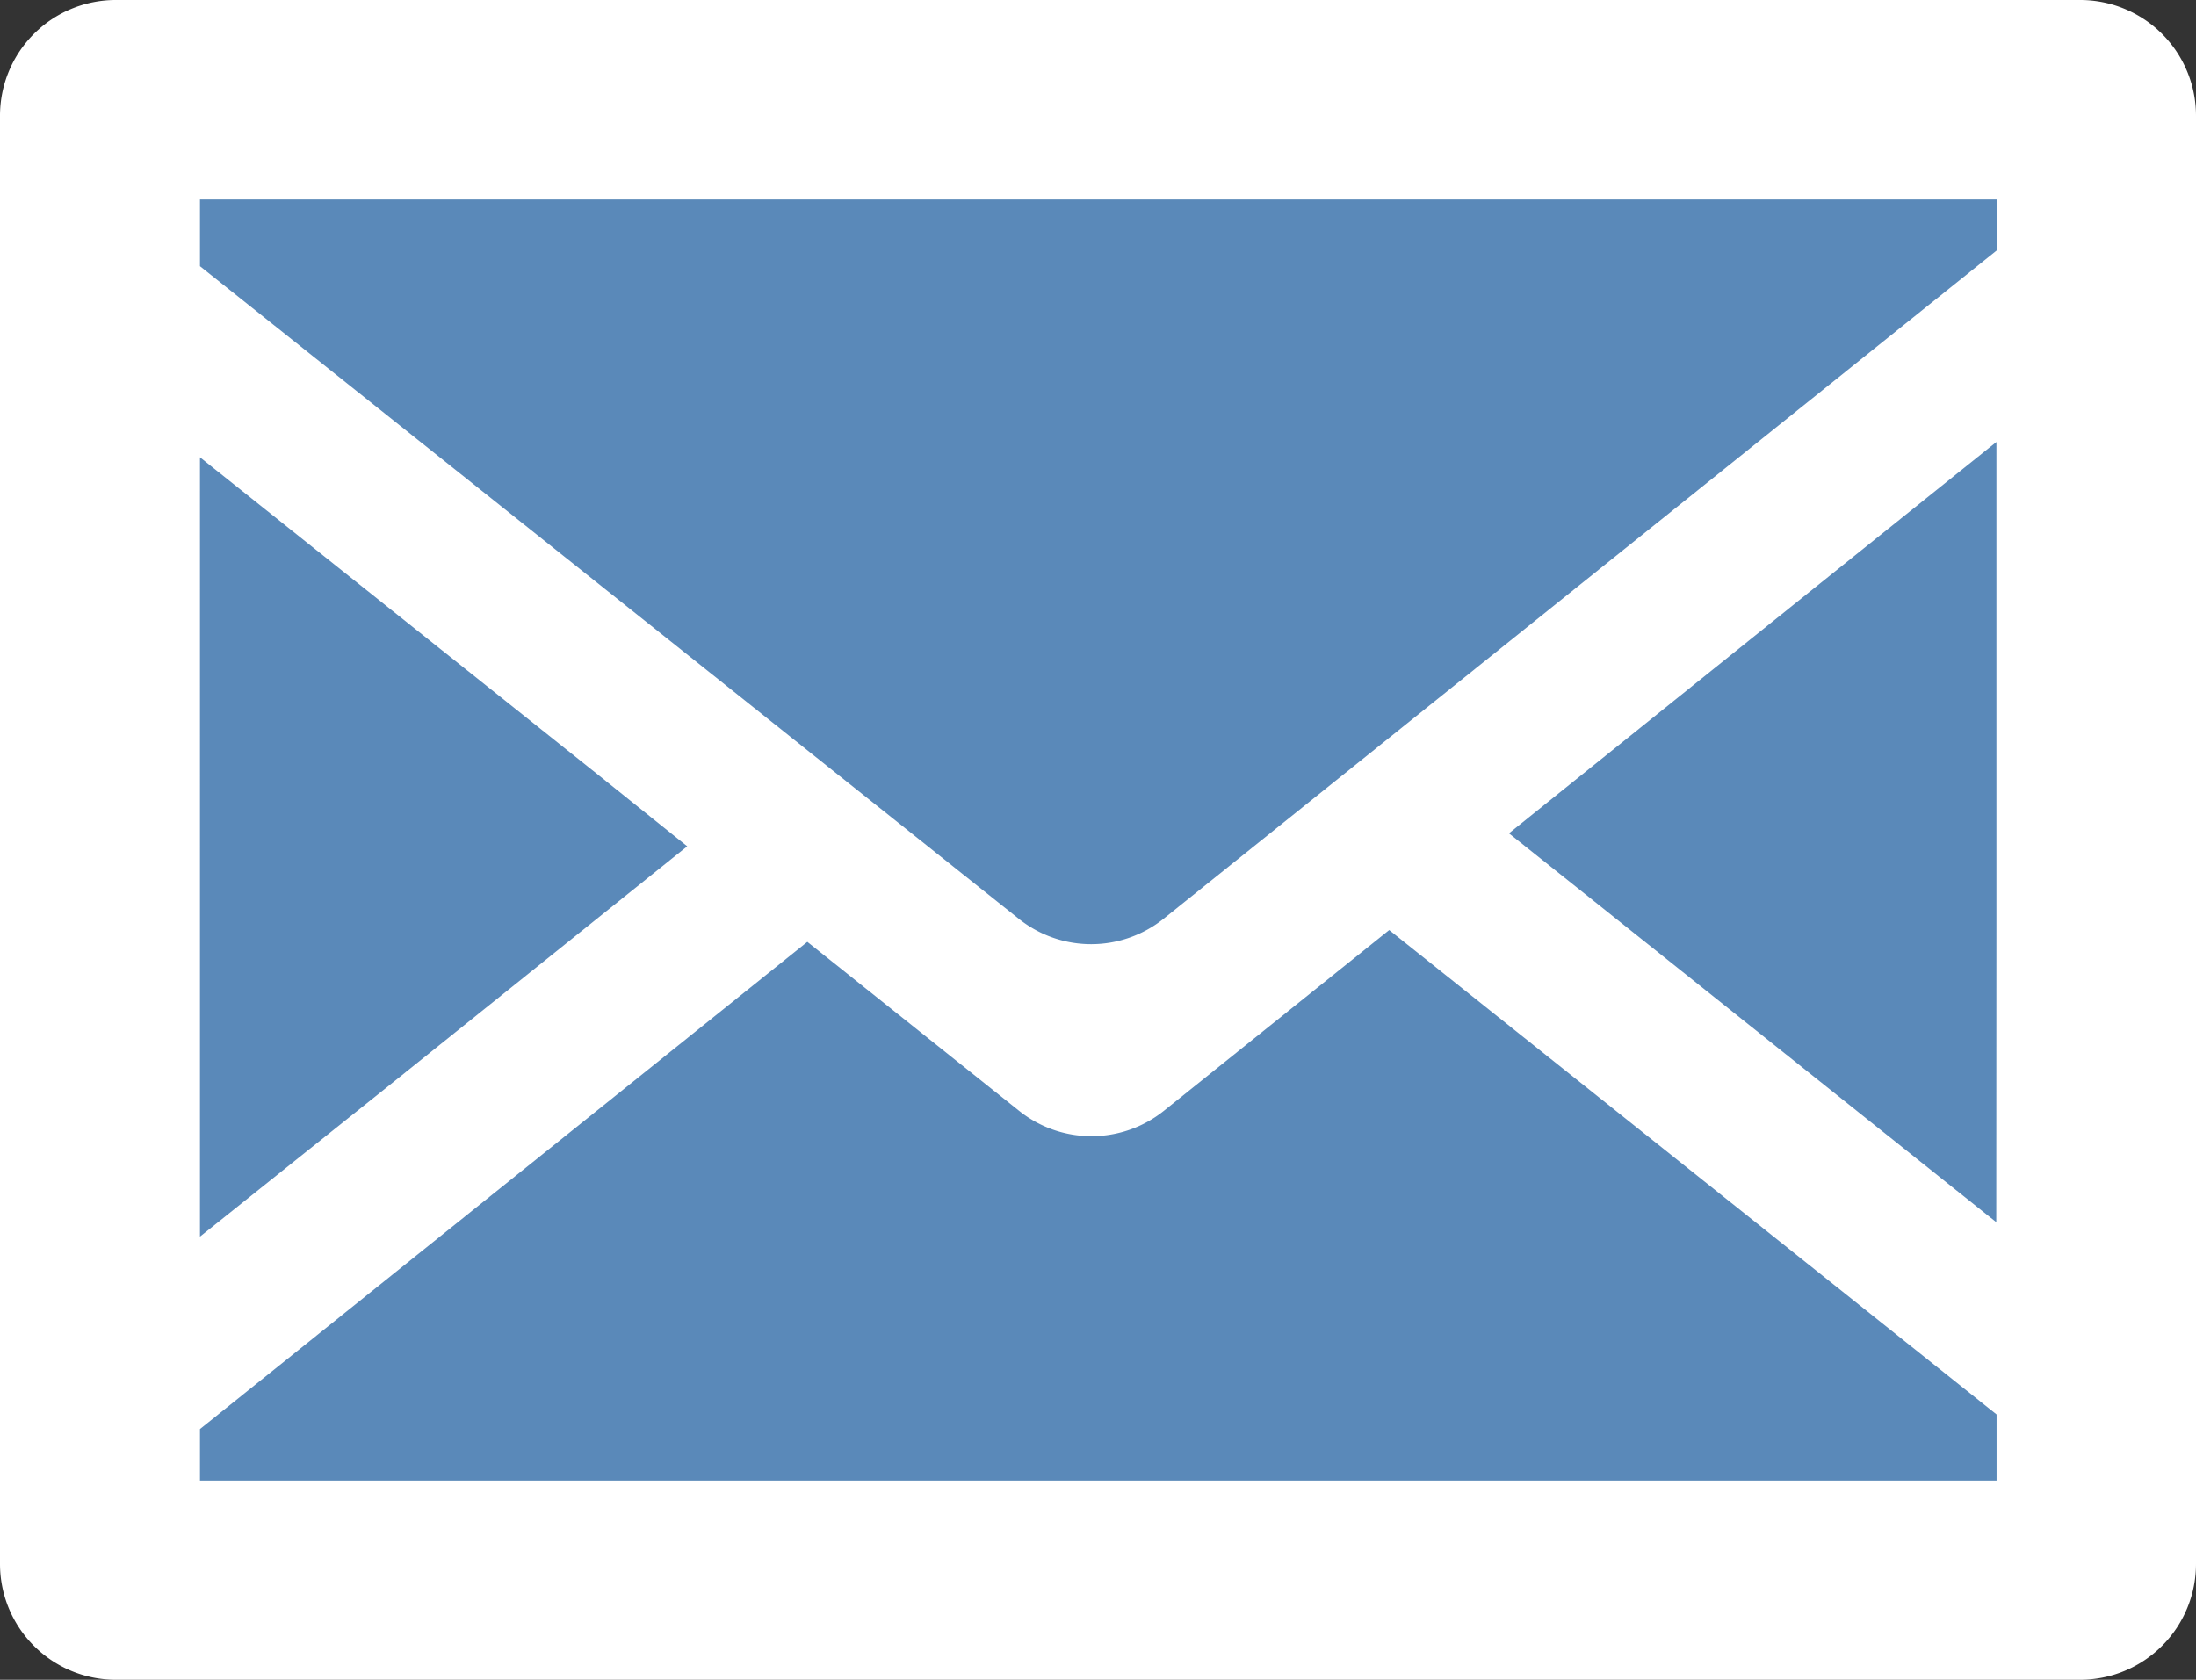
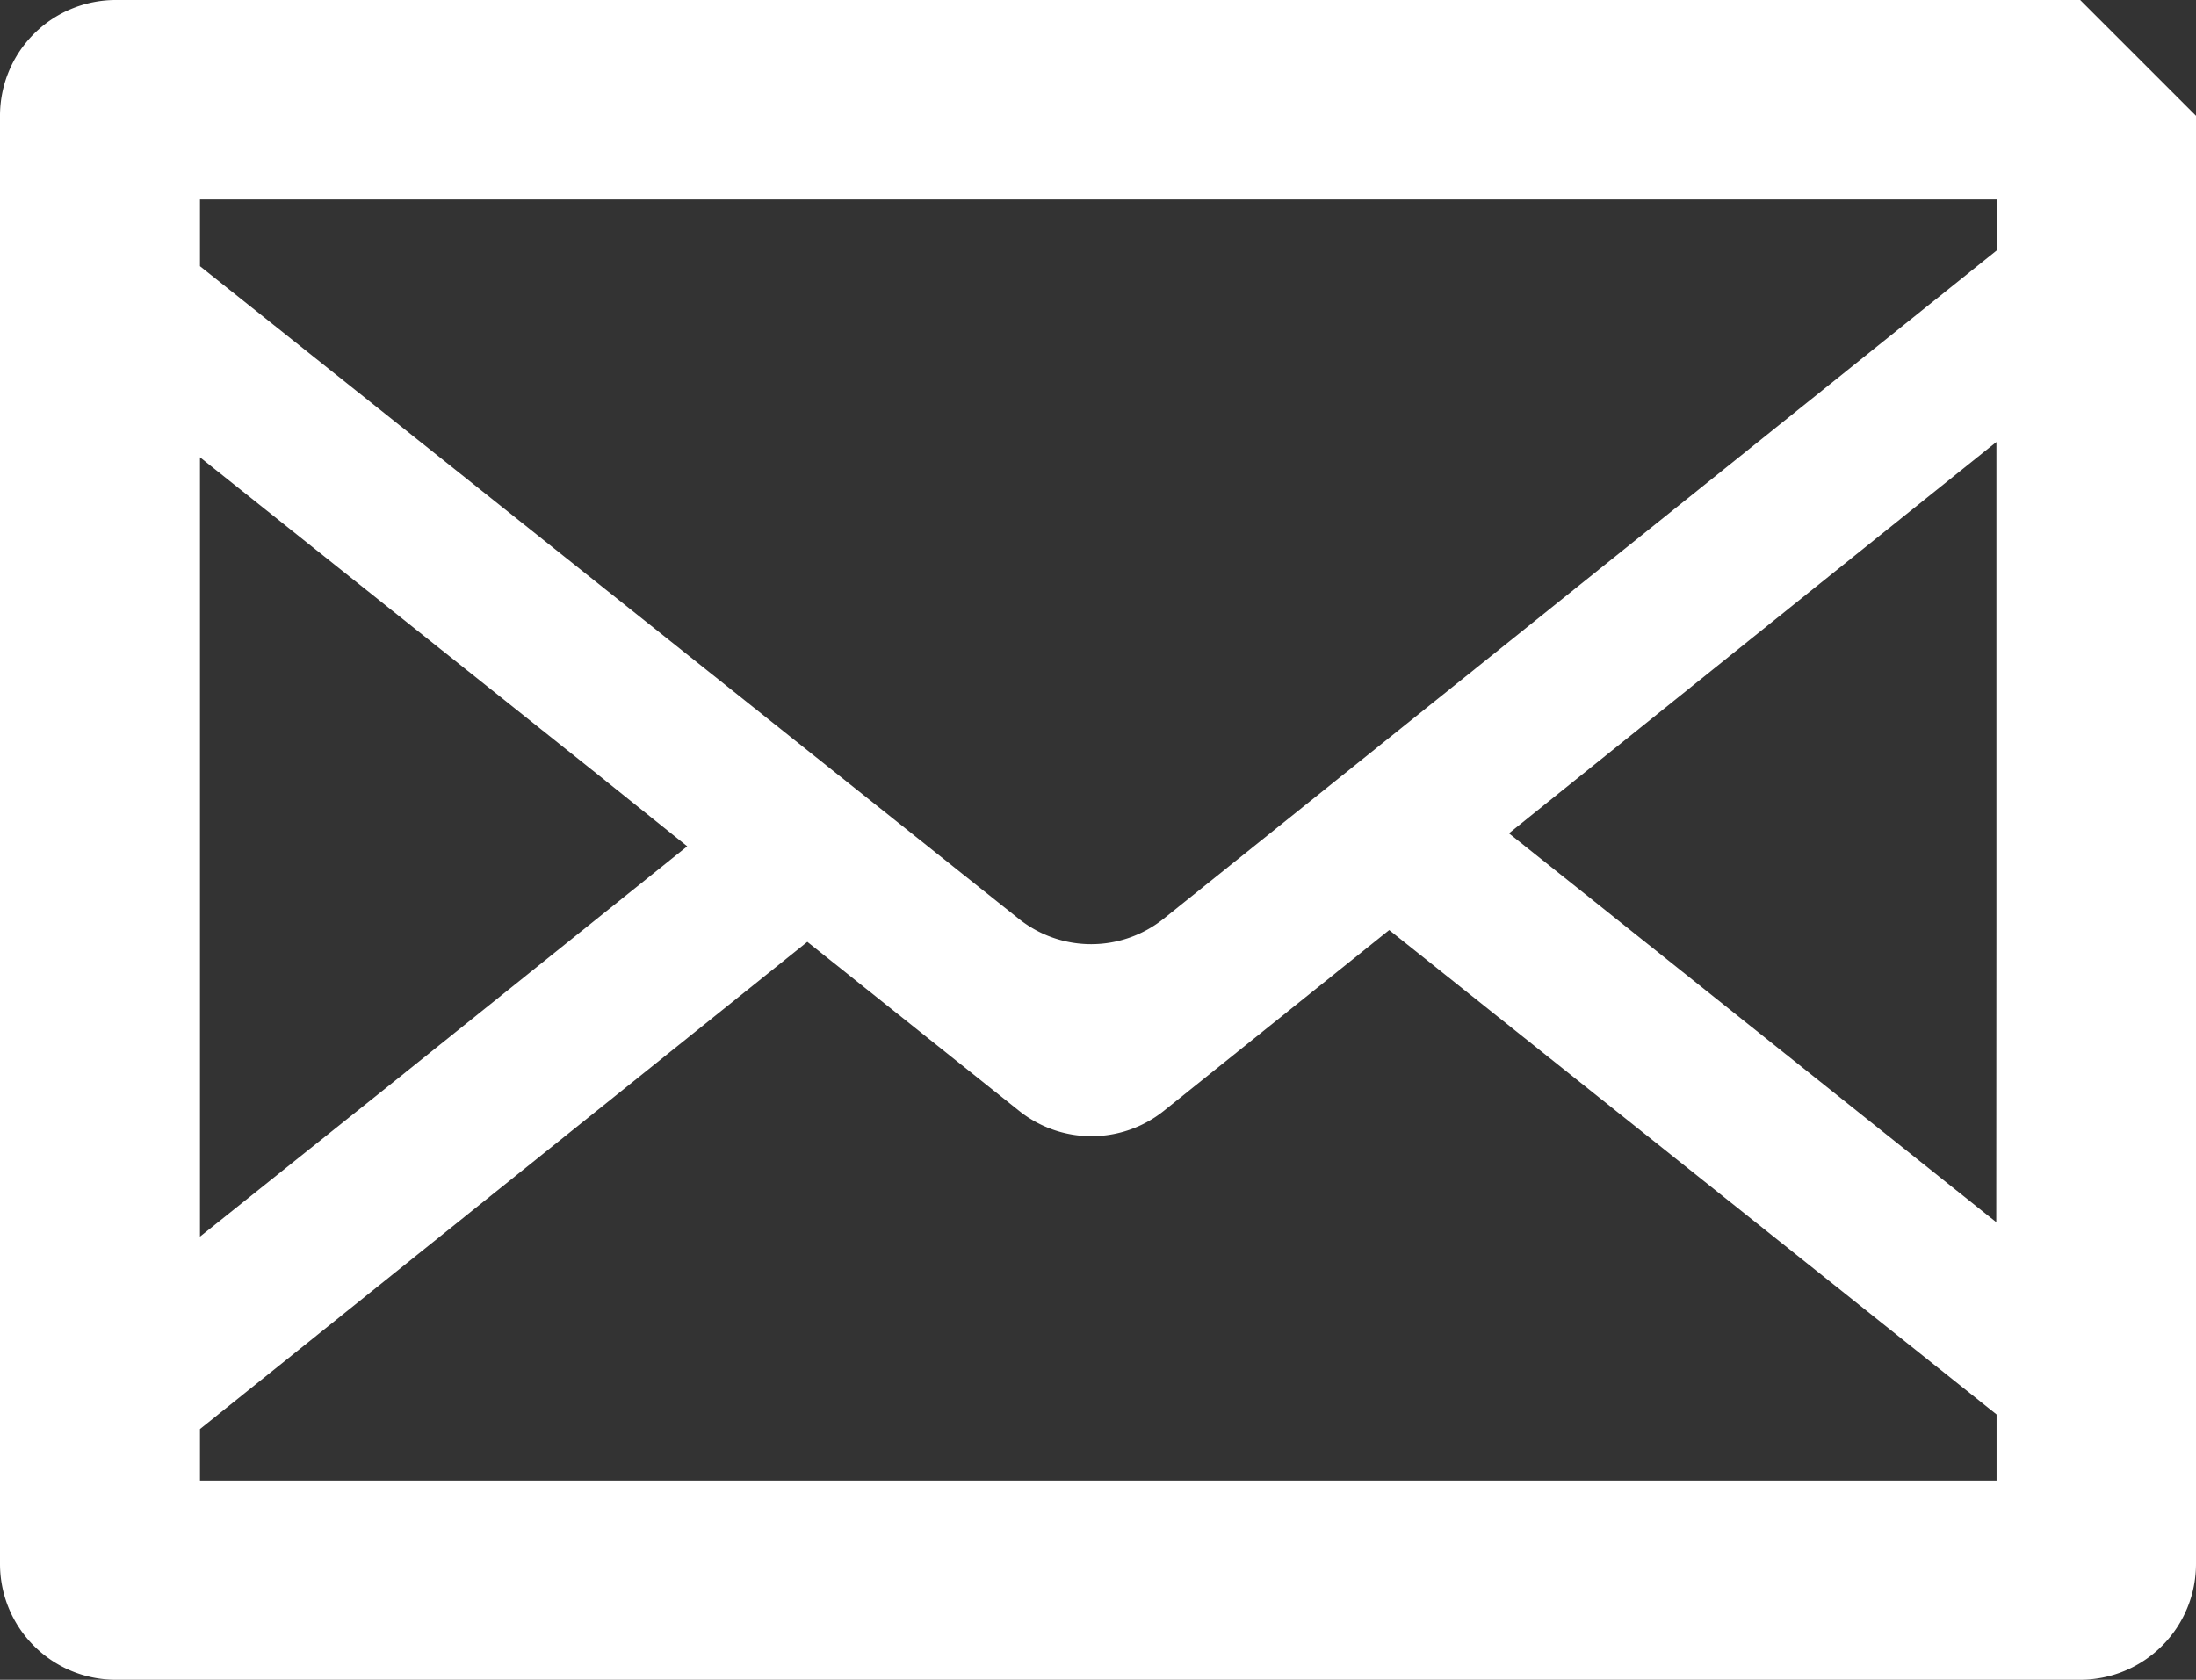
<svg xmlns="http://www.w3.org/2000/svg" width="28.101" height="21.5" viewBox="0 0 28.101 21.5">
  <rect x="0" y="0" width="28.101" height="21.5" fill="#333333" stroke="none" />
  <g id="グループ_1601" data-name="グループ 1601" transform="translate(-601.341 -374.247)">
-     <rect id="長方形_2479" data-name="長方形 2479" width="25" height="18" transform="translate(603 376)" fill="#5a89b9" />
-     <path id="パス_1328" data-name="パス 1328" d="M627.96,374.247H602.823a1.481,1.481,0,0,0-1.482,1.482h0v18.536a1.482,1.482,0,0,0,1.482,1.482H627.96a1.483,1.483,0,0,0,1.482-1.482h0V375.729a1.482,1.482,0,0,0-1.482-1.482h0M603.9,392.538l7.772-6.236,2.71,2.163a1.483,1.483,0,0,0,1.852,0l2.884-2.314,7.772,6.2v.846H603.9Zm22.986-2.648-5.136-4.1-1.1-.877q3.117-2.506,6.238-5.009v6.154Zm.005-13.088v.651l-10.661,8.554a1.483,1.483,0,0,1-1.852,0L603.9,377.654V376.8h22.991m-16.756,8.279-3.842,3.083-2.393,1.913V380.1l5.115,4.08Z" fill="#fff" />
+     <path id="パス_1328" data-name="パス 1328" d="M627.96,374.247H602.823a1.481,1.481,0,0,0-1.482,1.482h0v18.536a1.482,1.482,0,0,0,1.482,1.482H627.96a1.483,1.483,0,0,0,1.482-1.482h0V375.729h0M603.9,392.538l7.772-6.236,2.71,2.163a1.483,1.483,0,0,0,1.852,0l2.884-2.314,7.772,6.2v.846H603.9Zm22.986-2.648-5.136-4.1-1.1-.877q3.117-2.506,6.238-5.009v6.154Zm.005-13.088v.651l-10.661,8.554a1.483,1.483,0,0,1-1.852,0L603.9,377.654V376.8h22.991m-16.756,8.279-3.842,3.083-2.393,1.913V380.1l5.115,4.08Z" fill="#fff" />
  </g>
</svg>